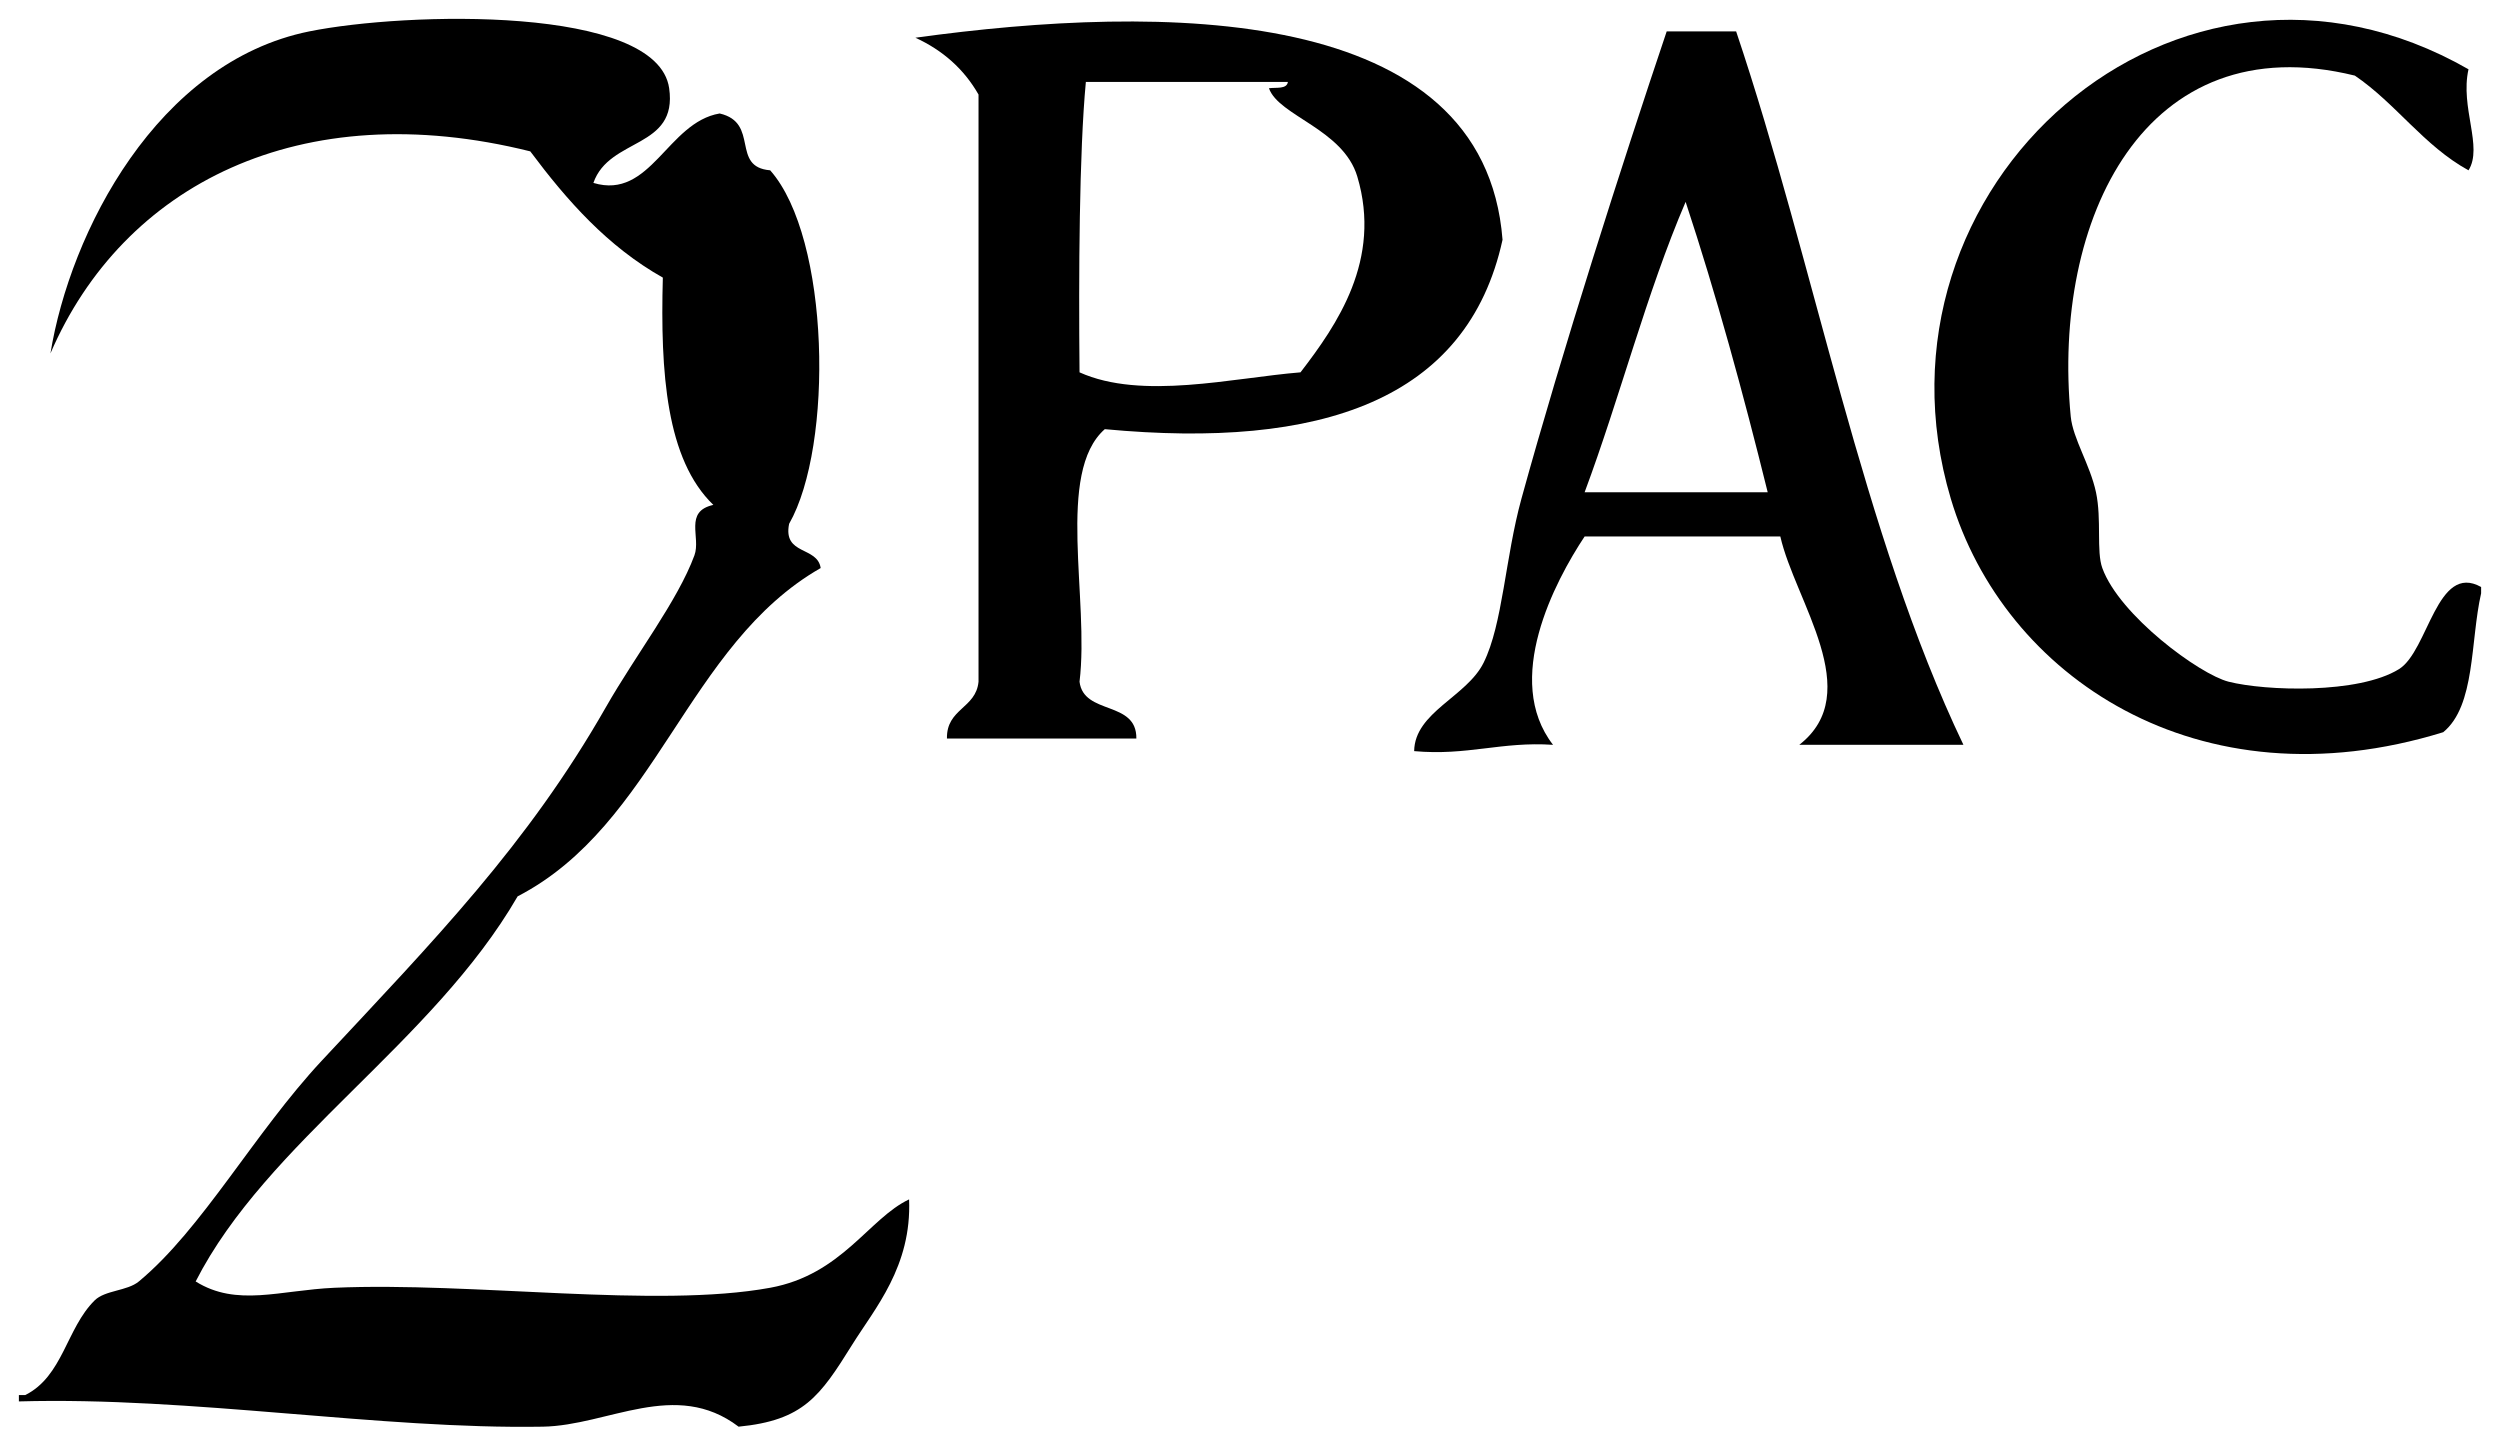
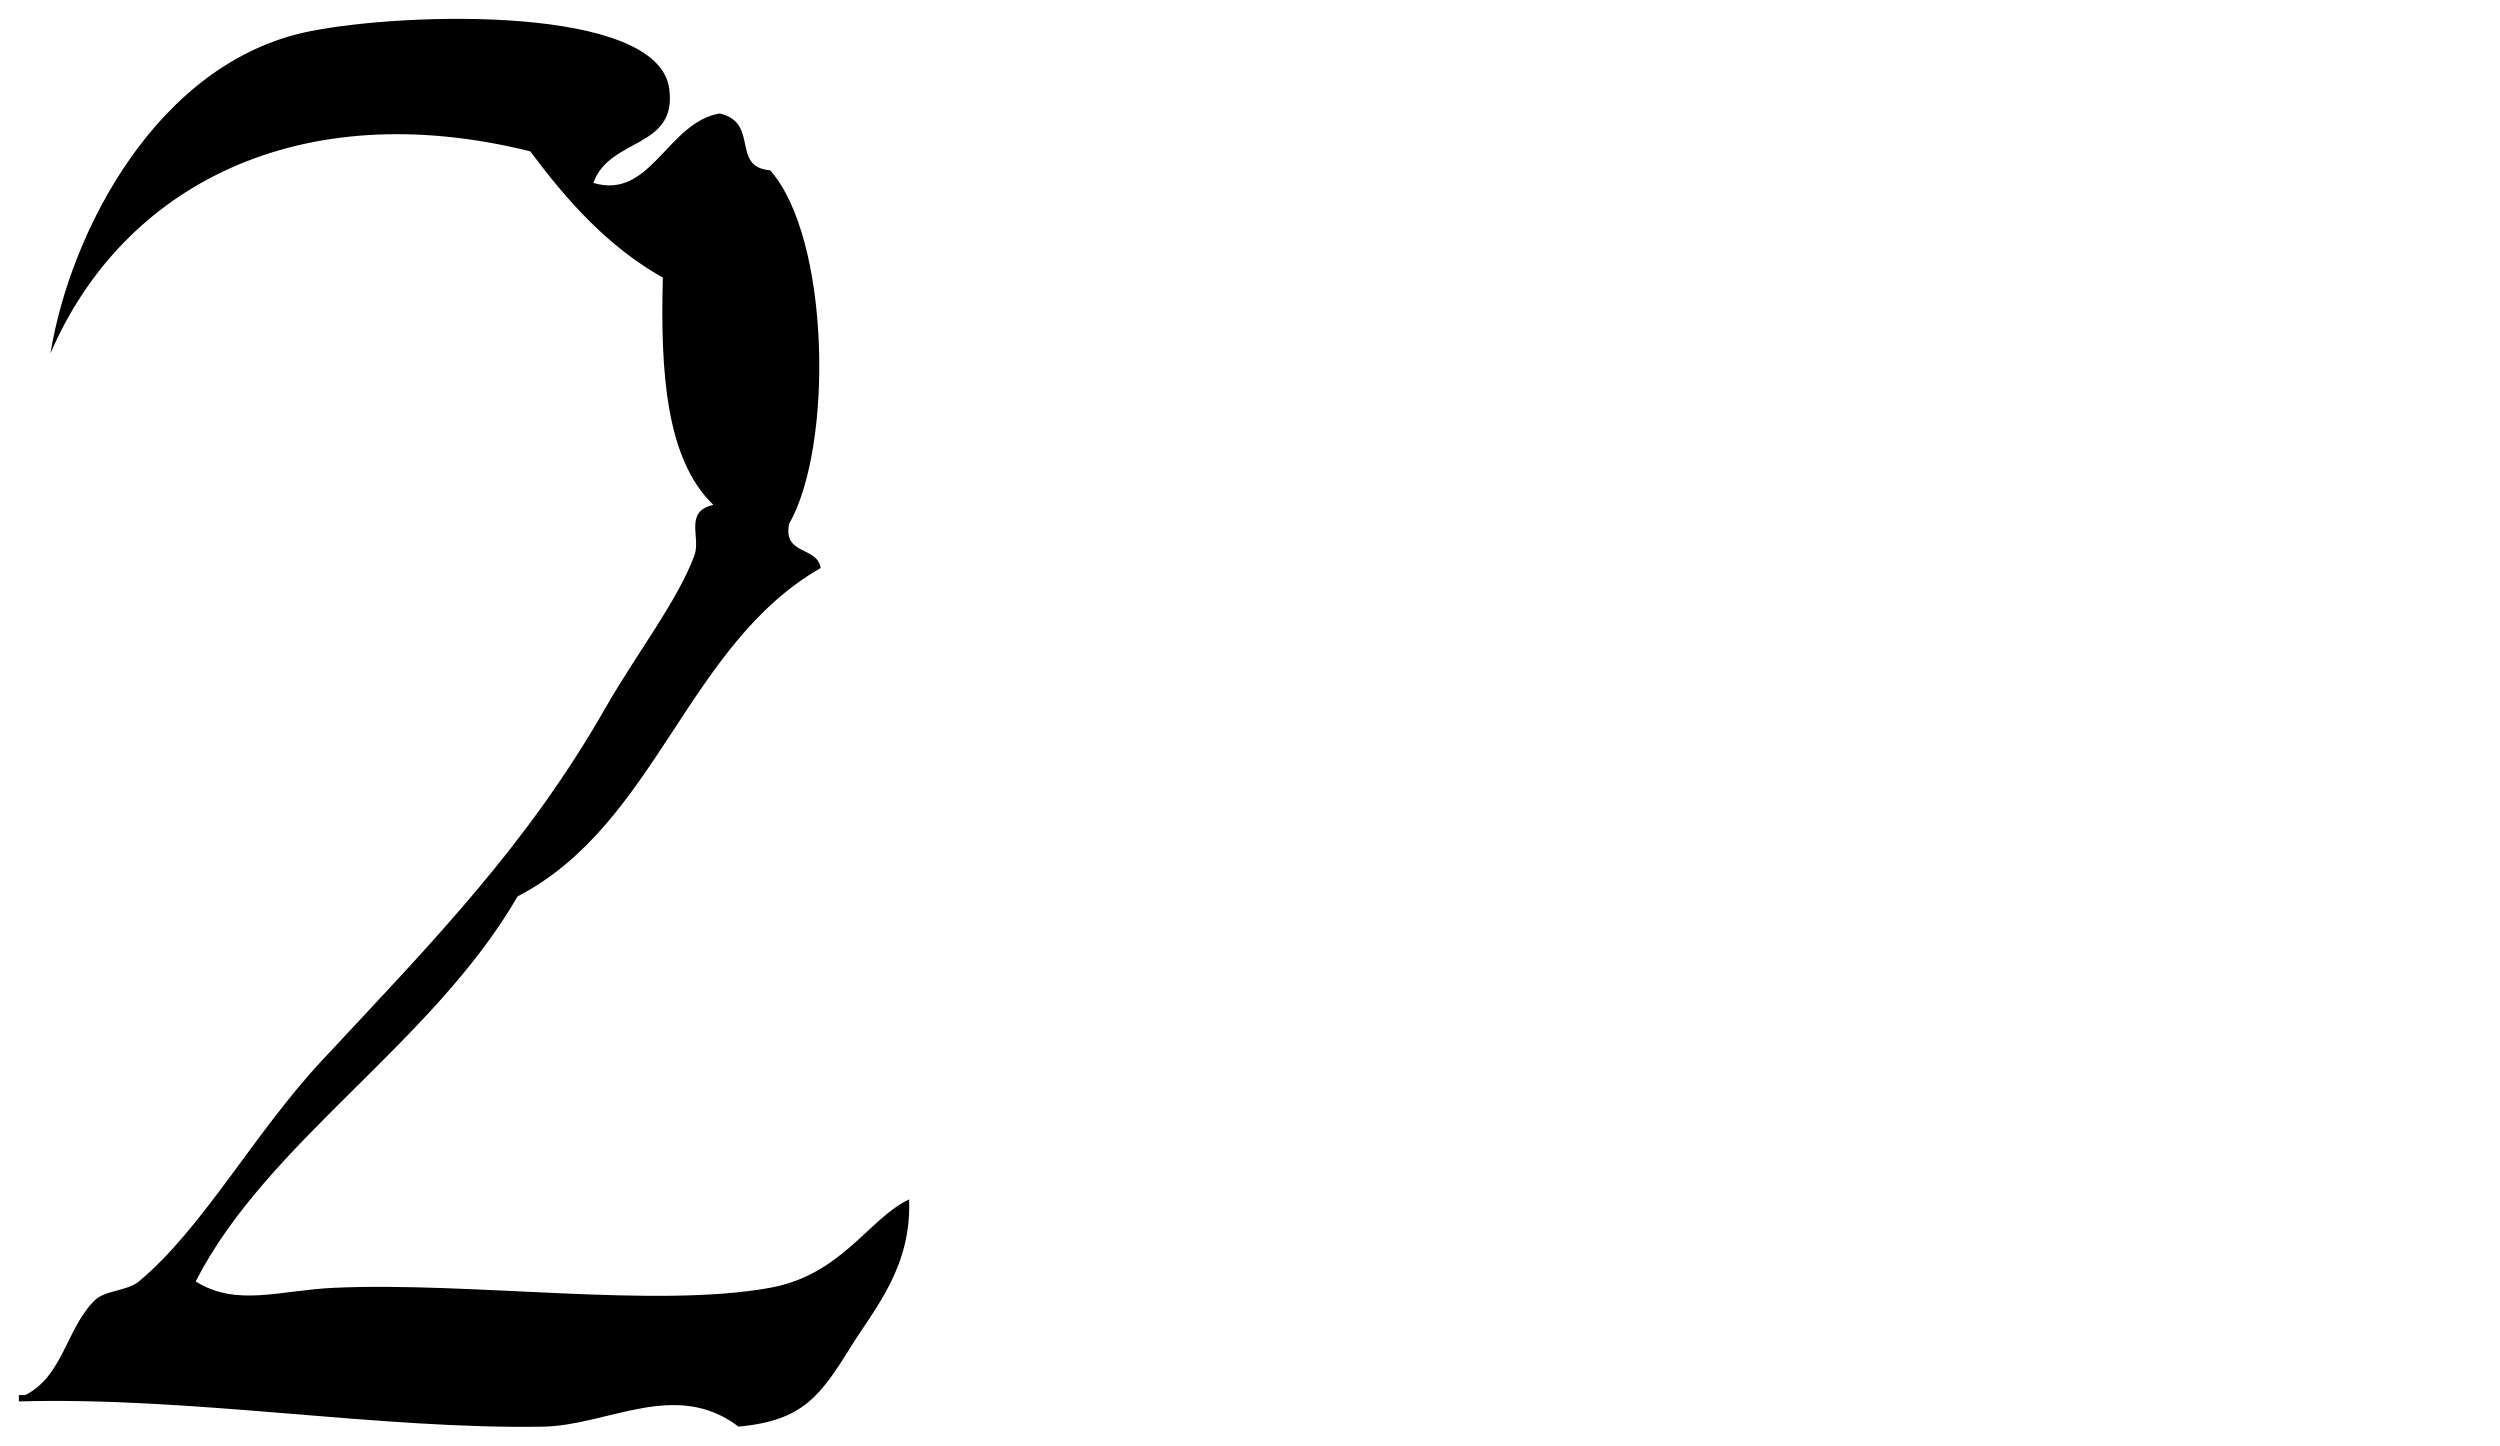
<svg xmlns="http://www.w3.org/2000/svg" version="1.1" id="svg3690" height="76.64" width="132.53">
  <defs id="defs3692" />
  <g transform="translate(-126.337,-397.182)" id="layer1">
    <g transform="matrix(1.25,0,0,-1.25,127.338,471.474)" id="g454">
      <path id="path456" style="fill:#000000;fill-opacity:1;fill-rule:nonzero;stroke:none" d="m 0,0 0,0.268 0.268,0 c 1.606,0.805 1.74,2.824 2.945,4.016 0.442,0.437 1.38,0.394 1.874,0.803 2.689,2.228 4.896,6.296 7.765,9.371 4.78,5.124 8.707,9.137 12.049,14.995 1.262,2.211 3.038,4.499 3.748,6.426 0.284,0.769 -0.456,1.861 0.803,2.142 -1.999,1.927 -2.251,5.602 -2.142,9.639 -2.34,1.318 -4.058,3.26 -5.622,5.354 -9.757,2.431 -17.272,-1.425 -20.349,-8.567 0.836,5.143 4.527,12.351 10.977,13.655 4.095,0.827 14.755,1.118 15.262,-2.41 0.372,-2.582 -2.538,-2.075 -3.213,-4.016 2.433,-0.734 3.139,2.57 5.355,2.945 1.707,-0.396 0.455,-2.271 2.142,-2.41 2.542,-2.874 2.694,-11.682 0.803,-14.994 -0.27,-1.341 1.2,-0.942 1.339,-1.874 C 28.325,32.097 27.035,24.463 21.152,21.42 17.553,15.2 10.512,11.001 7.497,5.087 c 1.748,-1.091 3.567,-0.37 5.89,-0.267 5.855,0.257 13.636,-0.886 18.475,0 3.045,0.557 4.186,2.943 5.891,3.748 0.117,-2.843 -1.454,-4.624 -2.41,-6.158 -1.371,-2.199 -2.065,-3.212 -4.82,-3.481 -2.68,2.035 -5.531,0.048 -8.3,0 C 15.297,-1.19 7.332,0.207 0,0" />
    </g>
    <g transform="matrix(1.25,0,0,-1.25,257.866,428.3)" id="g458">
-       <path id="path460" style="fill:#000000;fill-opacity:1;fill-rule:nonzero;stroke:none" d="m 0,0 0,-0.268 c -0.464,-2.035 -0.233,-4.765 -1.607,-5.89 -10.394,-3.212 -18.644,2.377 -20.884,9.906 -3.934,13.226 9.575,25.296 21.956,18.208 -0.364,-1.621 0.626,-3.29 0,-4.285 -1.9,1.046 -3.067,2.824 -4.82,4.017 -8.923,2.192 -12.86,-6.12 -12.049,-14.459 0.091,-0.937 0.823,-2.048 1.071,-3.213 0.246,-1.153 0.009,-2.499 0.268,-3.213 0.73,-2.013 4.125,-4.507 5.355,-4.819 1.567,-0.397 5.514,-0.531 7.229,0.535 C -2.236,-2.707 -1.88,1.053 0,0" />
-     </g>
+       </g>
    <g transform="matrix(1.25,0,0,-1.25,218.373,398.847)" id="g462">
-       <path id="path464" style="fill:#000000;fill-opacity:1;fill-rule:nonzero;stroke:none" d="m 0,0 c 3.345,-9.954 5.337,-21.259 9.639,-30.256 l -6.962,0 c 2.836,2.206 -0.182,6.095 -0.803,8.836 l -8.3,0 c -1.265,-1.906 -3.471,-6.086 -1.339,-8.836 -2.2,0.147 -3.632,-0.472 -5.89,-0.267 0.023,1.655 2.228,2.302 2.945,3.748 0.815,1.644 0.913,4.444 1.606,6.962 1.733,6.29 4.265,14.185 6.159,19.813 L 0,0 z m -6.426,-19.546 7.765,0 c -1.044,4.223 -2.175,8.357 -3.481,12.317 -1.662,-3.871 -2.781,-8.287 -4.284,-12.317" />
-     </g>
+       </g>
    <g transform="matrix(1.25,0,0,-1.25,184.904,419.933)" id="g466">
-       <path id="path468" style="fill:#000000;fill-opacity:1;fill-rule:nonzero;stroke:none" d="m 0,0 c -2.087,-1.84 -0.645,-7.209 -1.071,-10.71 0.175,-1.432 2.431,-0.782 2.41,-2.41 l -8.033,0 c -0.025,1.275 1.229,1.27 1.339,2.41 l 0,24.901 c -0.616,1.08 -1.515,1.876 -2.677,2.41 10.468,1.446 24.121,1.458 24.9,-8.569 C 15.379,1.222 9.161,-0.861 0,0 m -1.071,2.41 c 2.638,-1.189 6.506,-0.233 9.371,0 1.547,2.012 3.46,4.771 2.41,8.3 -0.601,2.02 -3.338,2.571 -3.748,3.749 0.315,0.041 0.76,-0.047 0.803,0.267 l -8.568,0 C -1.084,11.732 -1.111,6.575 -1.071,2.41" />
-     </g>
+       </g>
  </g>
</svg>